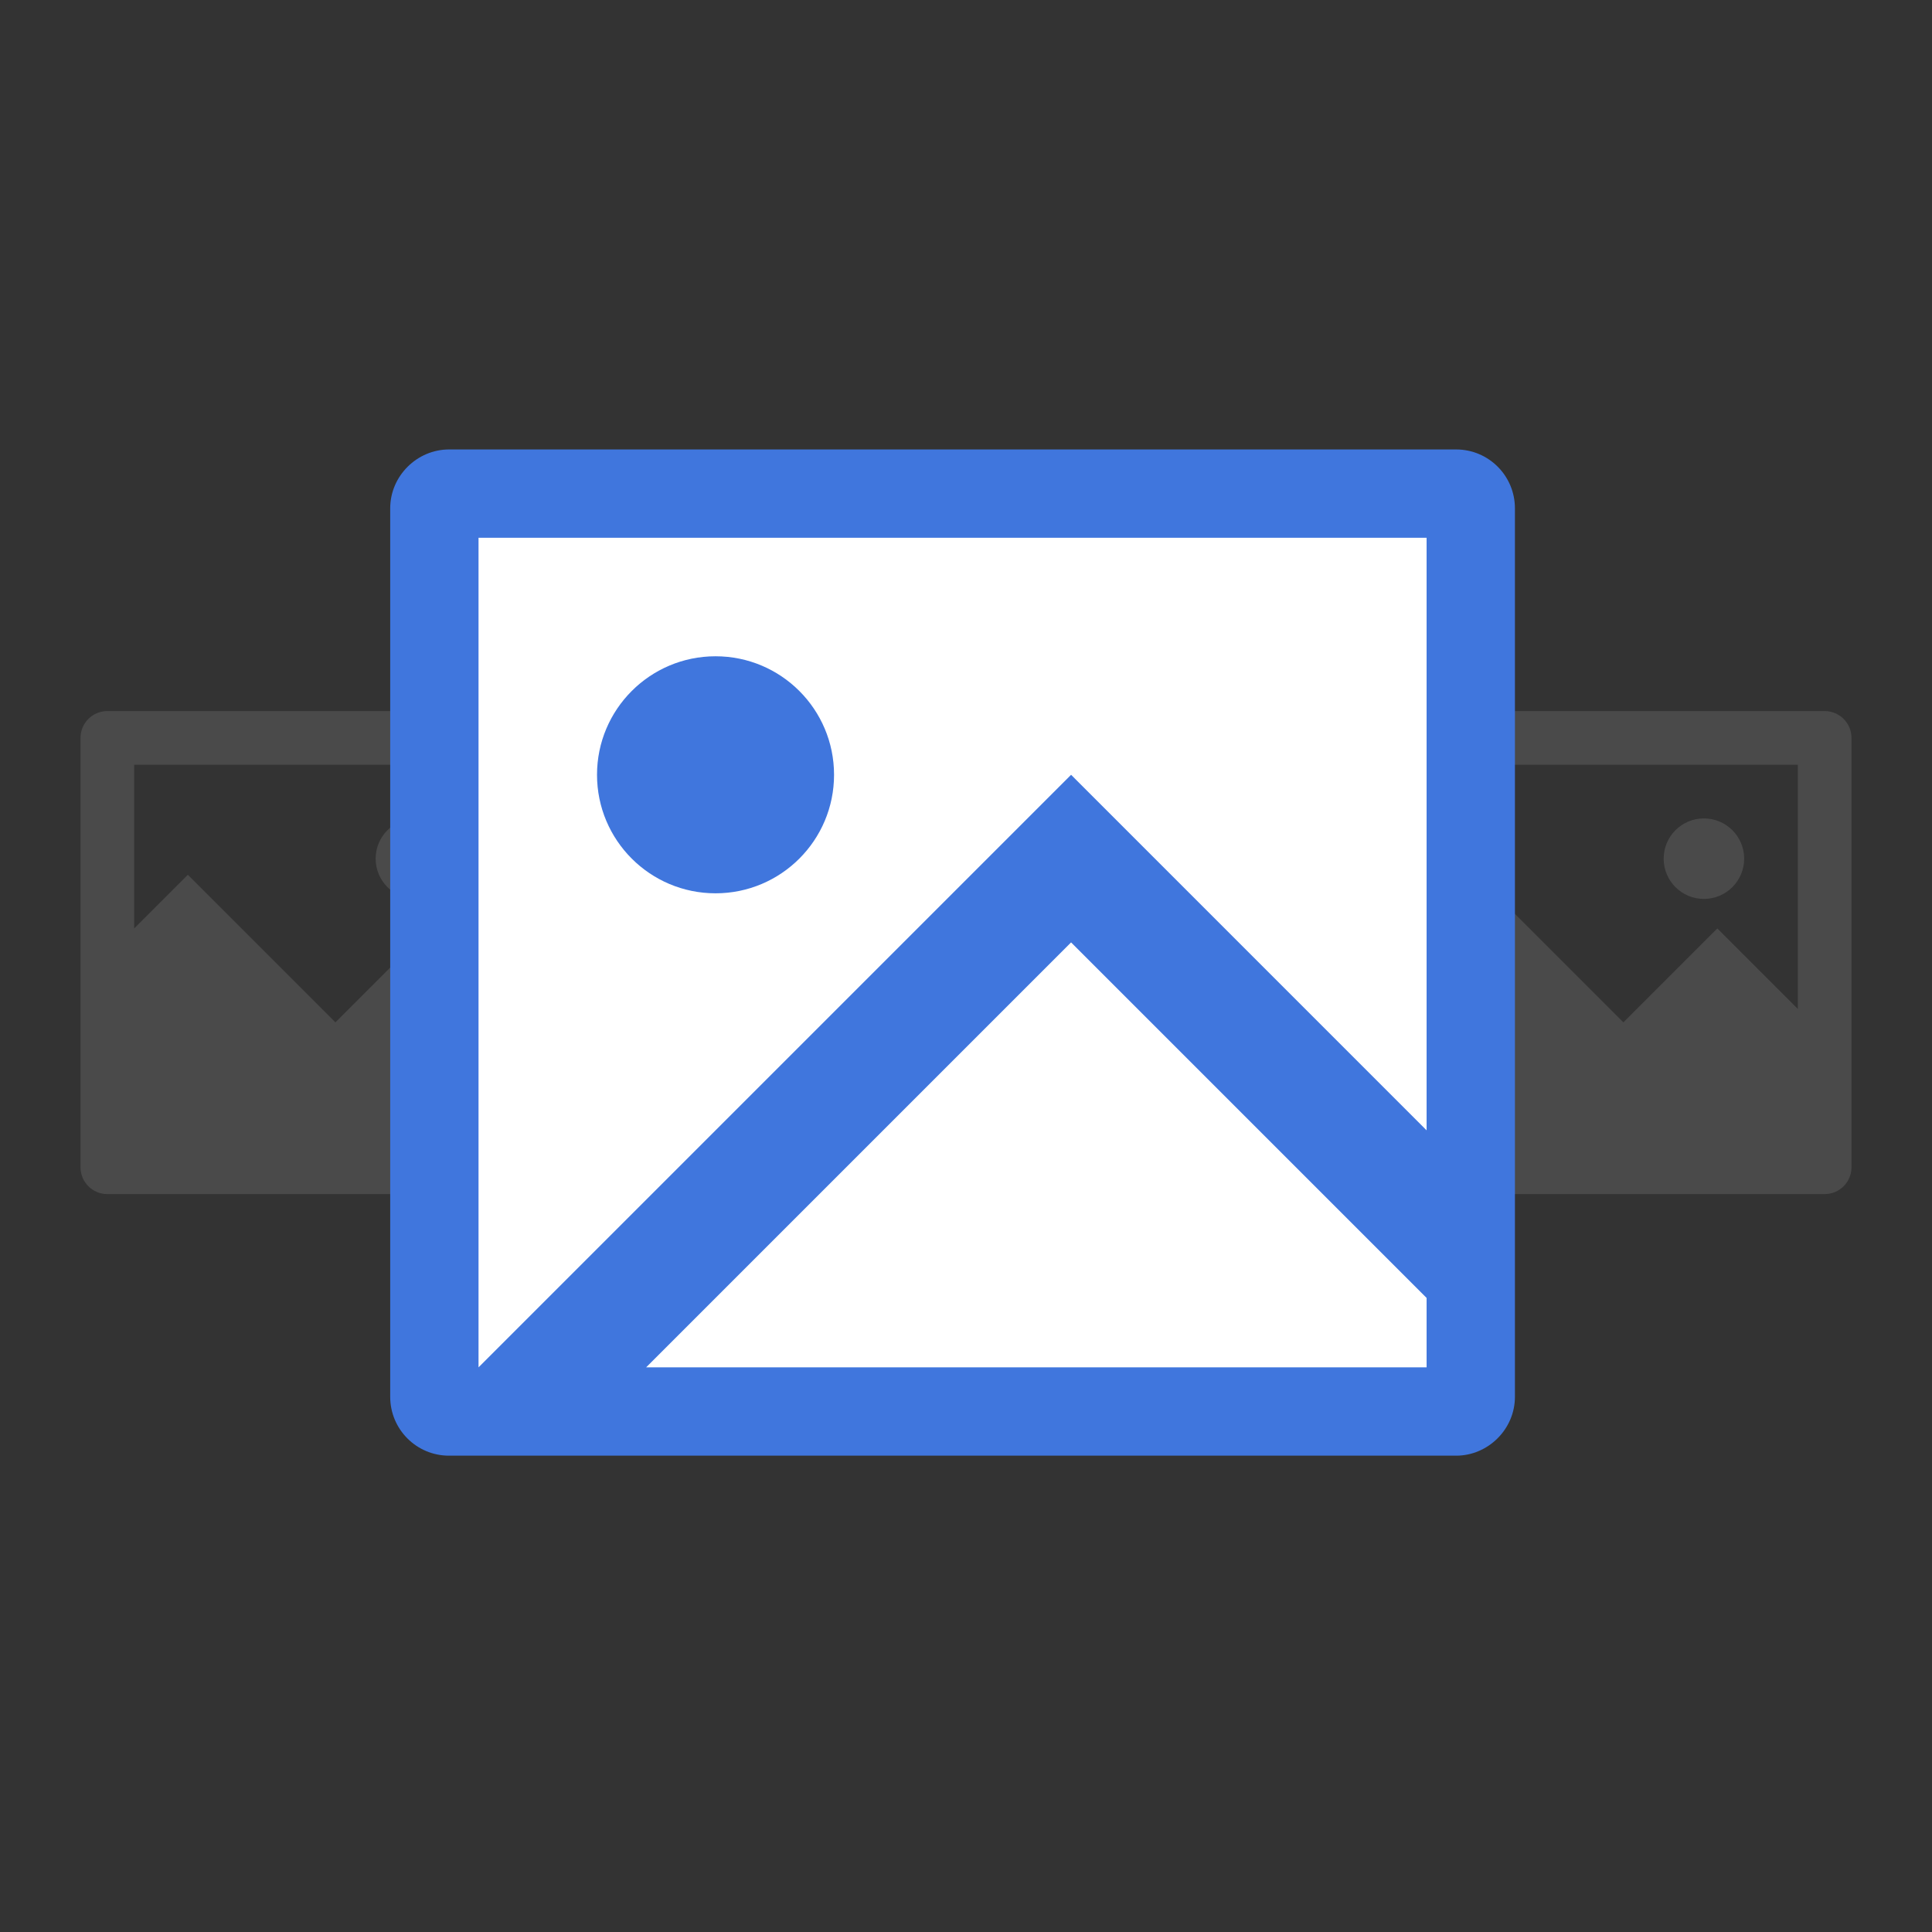
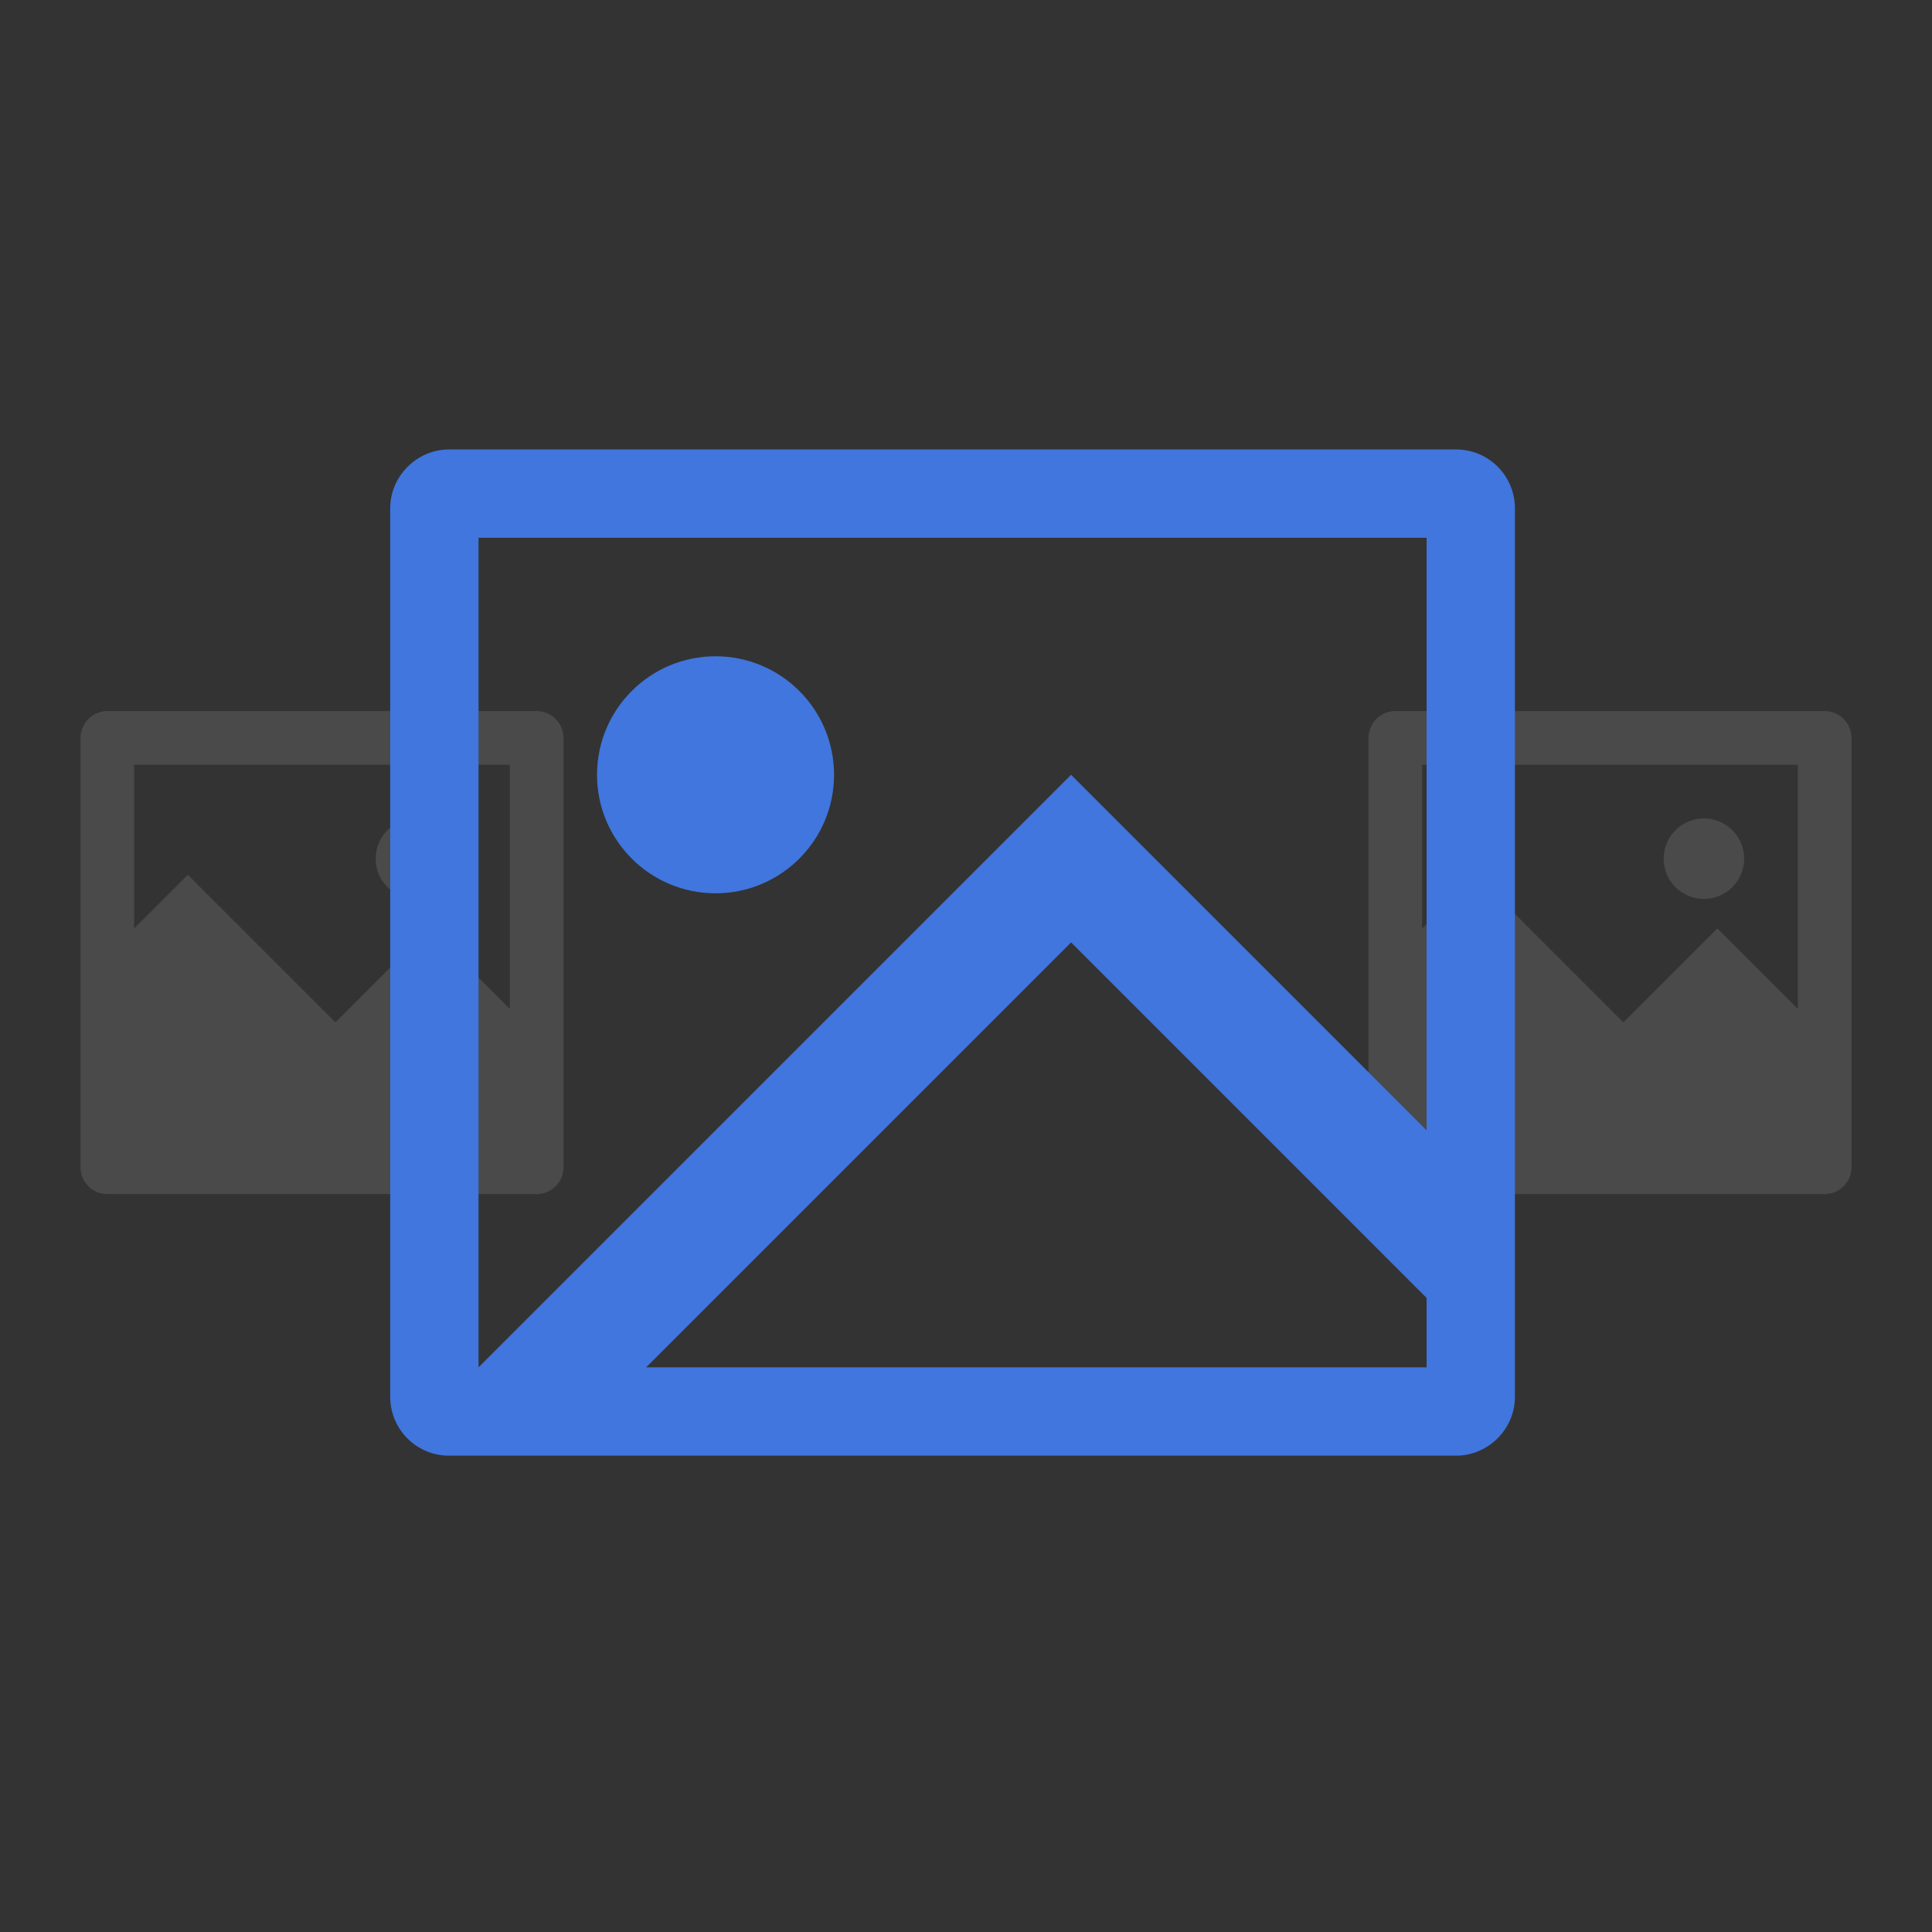
<svg xmlns="http://www.w3.org/2000/svg" width="64" height="64" viewBox="0 0 64 64" fill="none">
  <rect x="0" y="0" width="64" height="64" fill="#333333" stroke="none" />
  <path d="M4.444 30.756L6.222 28.978L11.111 33.867L14.222 30.756L16.889 33.423V25.333H4.444V30.756ZM3.556 23.555H17.778C18.269 23.555 18.667 23.953 18.667 24.444V38.667C18.667 39.158 18.269 39.556 17.778 39.556H3.556C3.065 39.556 2.667 39.158 2.667 38.667V24.444C2.667 23.953 3.065 23.555 3.556 23.555ZM13.778 29.778C13.041 29.778 12.444 29.181 12.444 28.444C12.444 27.708 13.041 27.111 13.778 27.111C14.514 27.111 15.111 27.708 15.111 28.444C15.111 29.181 14.514 29.778 13.778 29.778Z" fill="#4A4A4A" />
  <path d="M47.111 30.756L48.889 28.978L53.778 33.867L56.889 30.756L59.556 33.423V25.333H47.111V30.756ZM46.222 23.555H60.444C60.935 23.555 61.333 23.953 61.333 24.444V38.667C61.333 39.158 60.935 39.556 60.444 39.556H46.222C45.731 39.556 45.333 39.158 45.333 38.667V24.444C45.333 23.953 45.731 23.555 46.222 23.555ZM56.444 29.778C55.708 29.778 55.111 29.181 55.111 28.444C55.111 27.708 55.708 27.111 56.444 27.111C57.181 27.111 57.778 27.708 57.778 28.444C57.778 29.181 57.181 29.778 56.444 29.778Z" fill="#4A4A4A" />
-   <rect x="14" y="16" width="35" height="31" fill="white" />
  <path d="M14.873 48.221C13.797 48.221 12.926 47.348 12.926 46.271V16.839C12.926 15.762 13.82 14.889 14.873 14.889H48.237C49.313 14.889 50.184 15.762 50.184 16.839V46.271C50.184 47.348 49.29 48.221 48.237 48.221H14.873ZM47.258 37.444V17.815H15.852V45.295L35.481 25.666L47.258 37.444ZM47.258 42.996L35.481 31.218L21.404 45.295H47.258V42.996ZM23.703 29.592C21.535 29.592 19.777 27.834 19.777 25.666C19.777 23.498 21.535 21.74 23.703 21.74C25.872 21.74 27.629 23.498 27.629 25.666C27.629 27.834 25.872 29.592 23.703 29.592Z" fill="#4076DD" />
</svg>